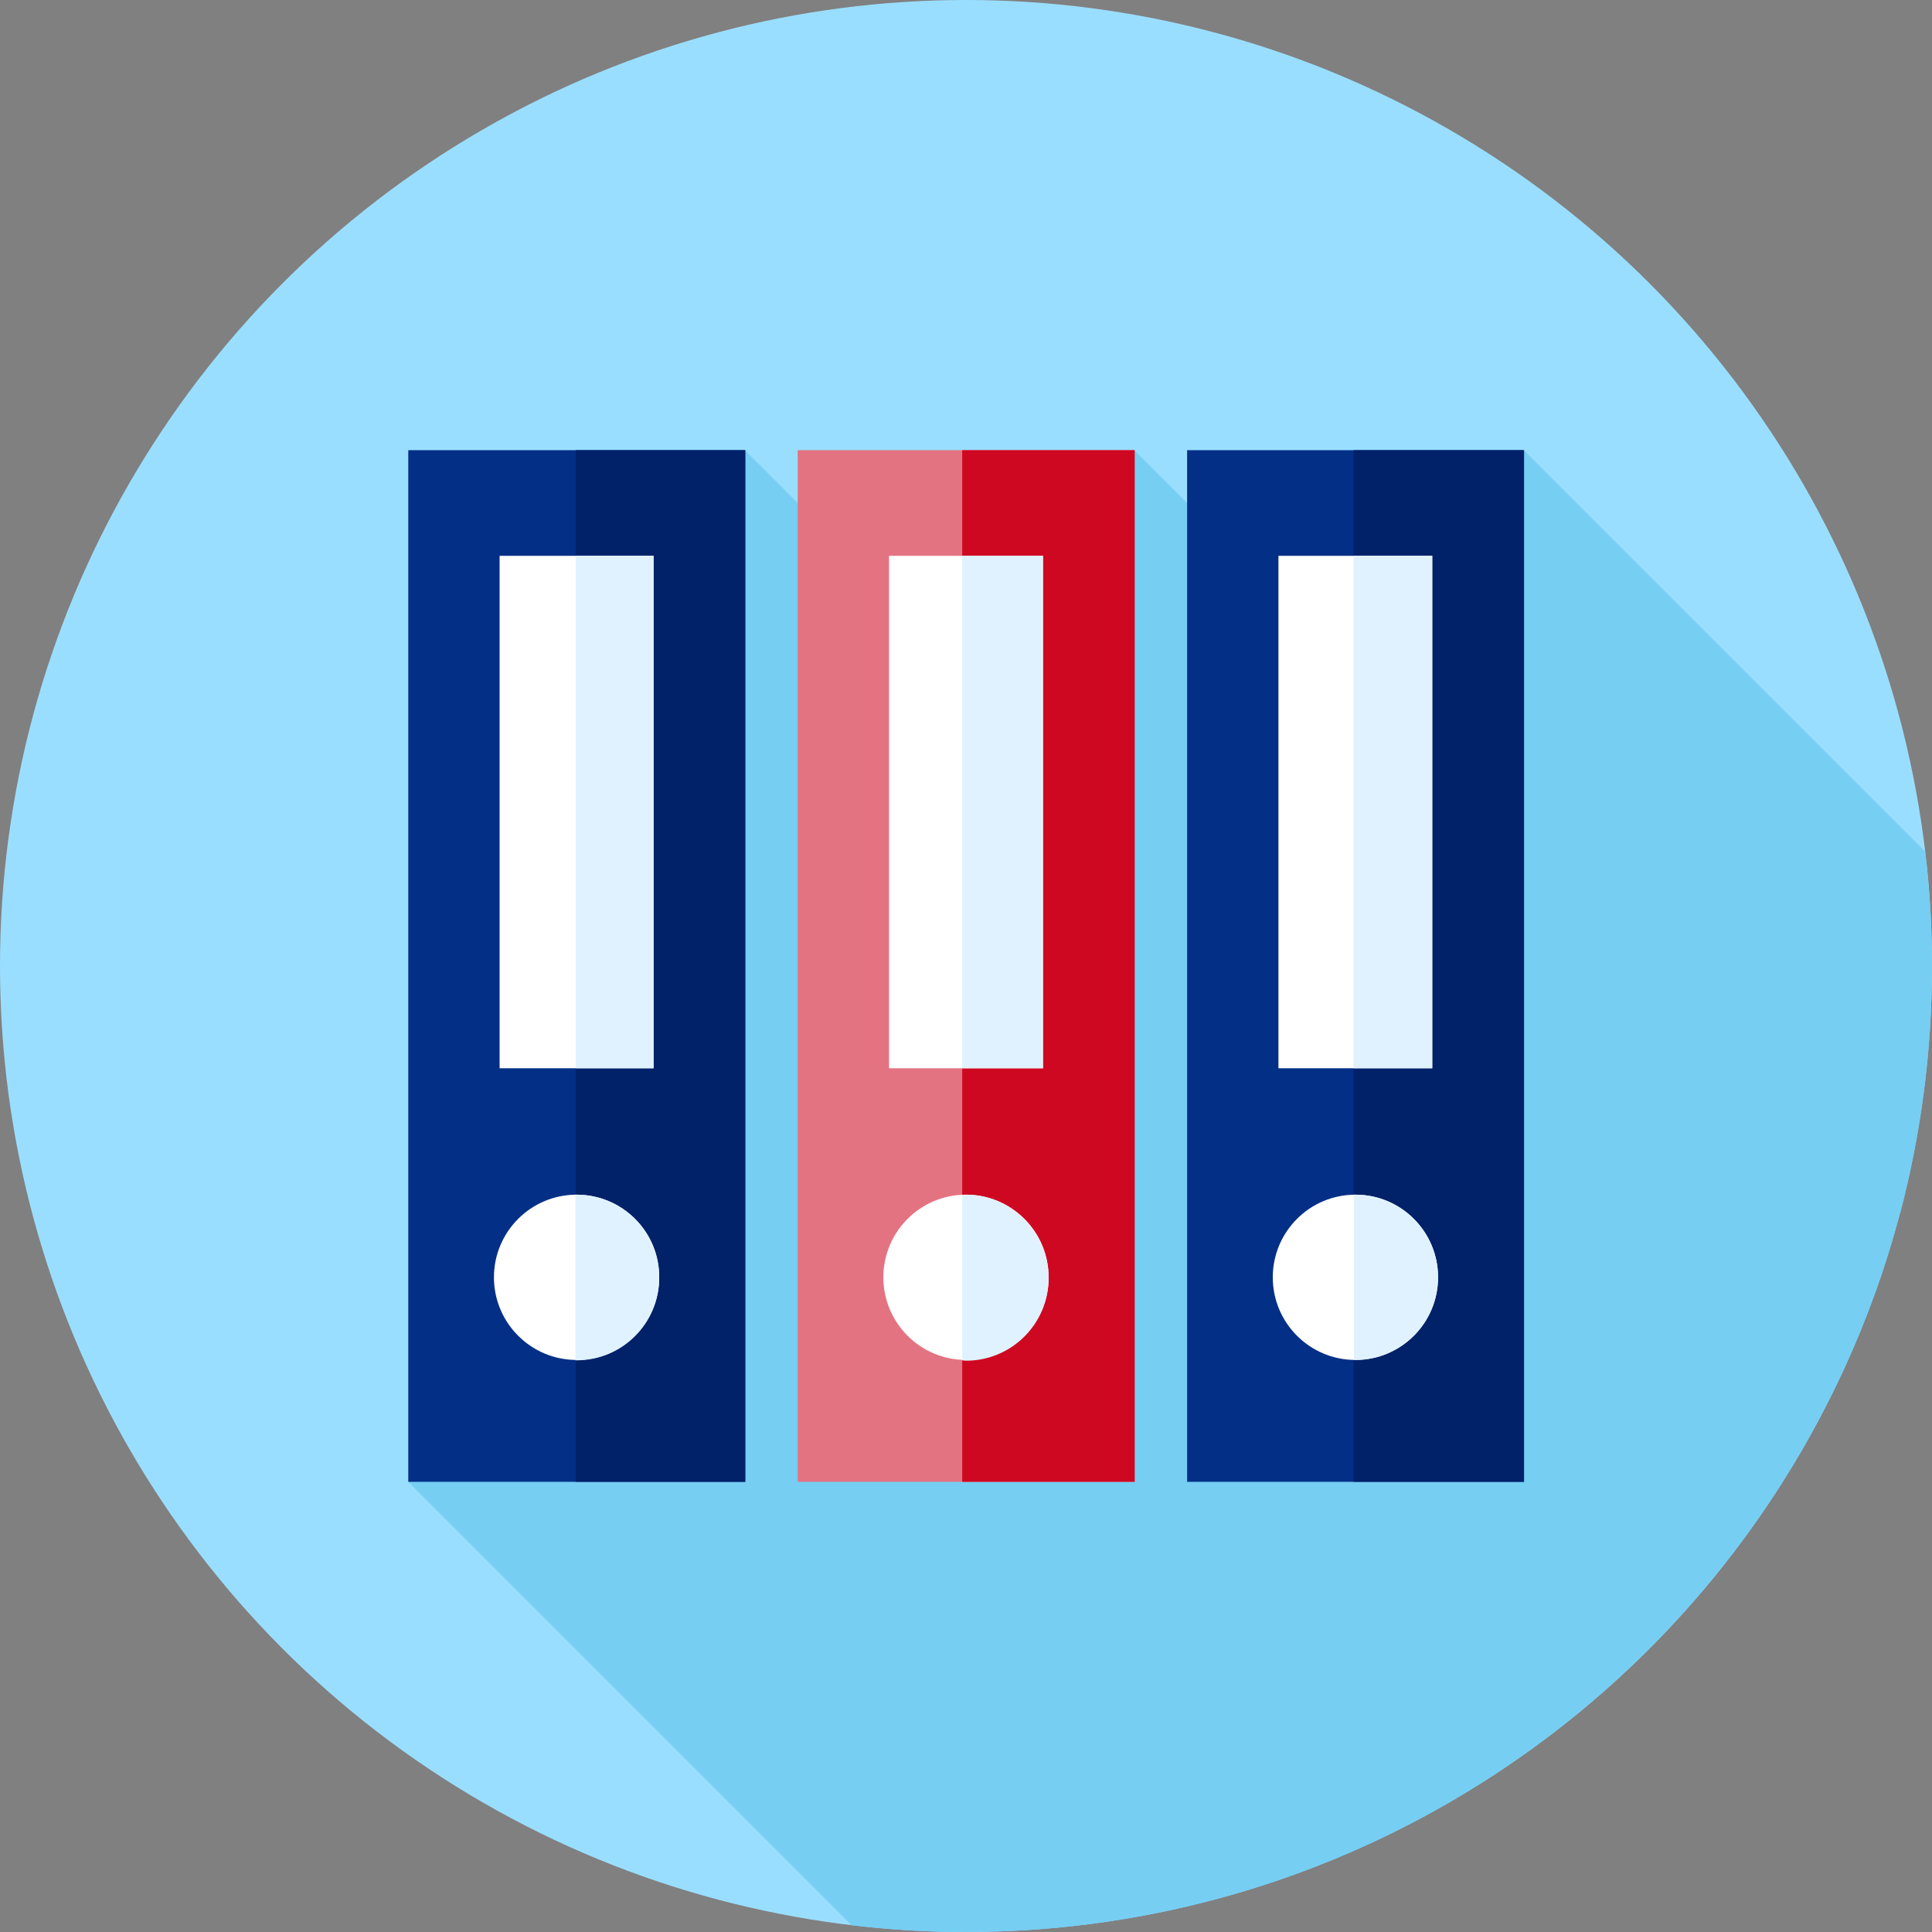
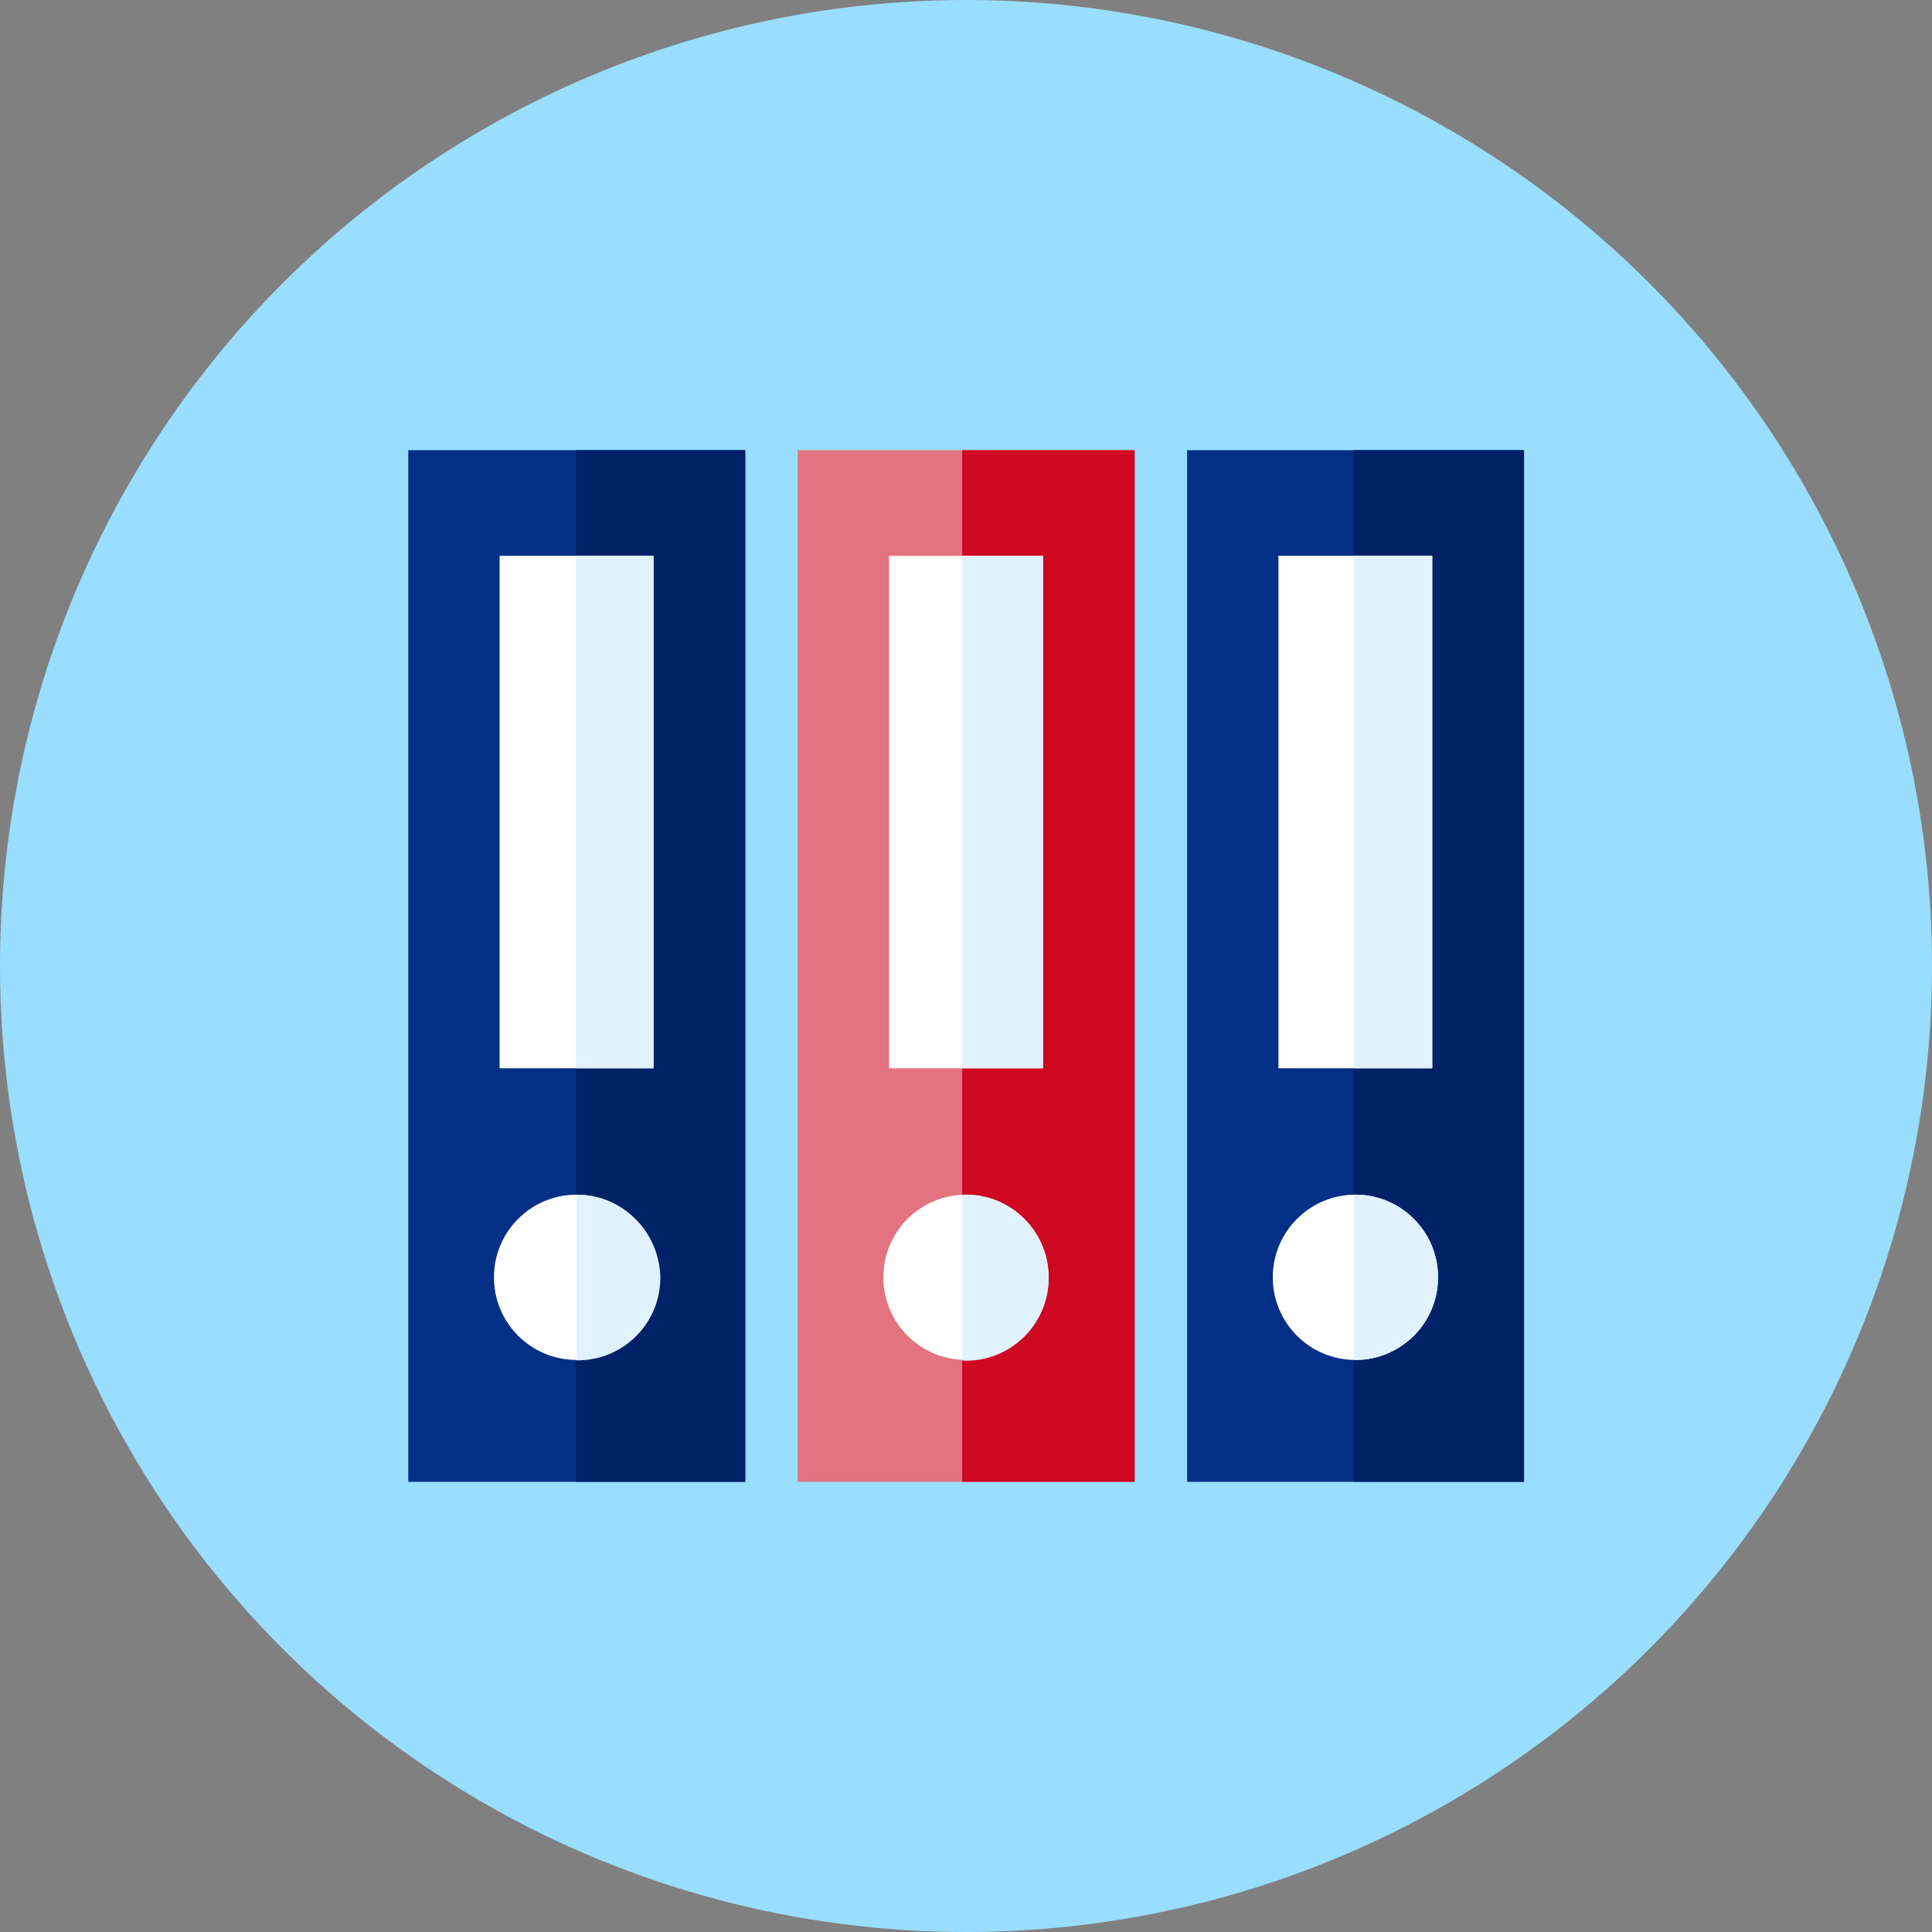
<svg xmlns="http://www.w3.org/2000/svg" version="1.1" id="Layer_1" x="0px" y="0px" viewBox="0 0 512 512" style="enable-background:new 0 0 512 512;" xml:space="preserve">
  <rect x="0" y="0" width="512" height="512" fill="#808080" stroke="none" />
  <style type="text/css">
	.st0{fill:#9ADEFF;}
	.st1{fill:#76CEF3;}
	.st2{fill:#E47381;}
	.st3{fill:#CF0821;}
	.st4{fill:#032F86;}
	.st5{fill:#012169;}
	.st6{fill:#FFFFFF;}
	.st7{fill:#E0F2FF;}
</style>
  <g>
    <circle class="st0" cx="256" cy="256" r="256" />
-     <path class="st1" d="M512,256c0-10.3-0.6-20.4-1.8-30.3L403.8,119.3c0-0.6-18.3,46.8-28.9,74.3l-74.3-74.3   c-0.5,0.5-17.1,46.9-27.4,75.8l-75.8-75.8c-0.8,0.8-30.1,136.5-37.8,172.1c-11.3,22.1-51.8,101.6-51.4,101.3l117.5,117.5   c9.9,1.2,20,1.8,30.3,1.8c118.5,0,218.2-80.6,247.4-189.9l-0.2-0.2l0.4-0.4C509.1,300.5,512,278.6,512,256z" />
    <rect x="211.4" y="119.3" class="st2" width="89.3" height="273.4" />
    <rect x="255" y="119.3" class="st3" width="45.7" height="273.4" />
    <rect x="314.6" y="119.3" class="st4" width="89.3" height="273.4" />
    <rect x="358.7" y="119.3" class="st5" width="45.1" height="273.4" />
    <rect x="108.2" y="119.3" class="st4" width="89.3" height="273.4" />
    <rect x="152.6" y="119.3" class="st5" width="44.9" height="273.4" />
    <g>
      <circle class="st6" cx="152.8" cy="338.5" r="21.9" />
      <circle class="st6" cx="256" cy="338.5" r="21.9" />
      <circle class="st6" cx="359.2" cy="338.5" r="21.9" />
      <rect x="132.4" y="147.3" class="st6" width="40.8" height="135.8" />
      <rect x="235.6" y="147.3" class="st6" width="40.8" height="135.8" />
    </g>
    <g>
      <path class="st7" d="M256,316.6c-0.4,0-0.7,0-1,0.1v43.8c0.3,0,0.7,0.1,1,0.1c12.1,0,21.9-9.8,21.9-21.9S268.1,316.6,256,316.6z" />
      <rect x="255" y="147.3" class="st7" width="21.4" height="135.8" />
    </g>
    <rect x="338.8" y="147.3" class="st6" width="40.8" height="135.8" />
    <g>
-       <path class="st7" d="M152.8,316.6c-0.1,0-0.2,0-0.3,0v43.9c0.1,0,0.2,0,0.3,0c12.1,0,21.9-9.8,21.9-21.9    C174.8,326.4,164.9,316.6,152.8,316.6z" />
+       <path class="st7" d="M152.8,316.6v43.9c0.1,0,0.2,0,0.3,0c12.1,0,21.9-9.8,21.9-21.9    C174.8,326.4,164.9,316.6,152.8,316.6z" />
      <path class="st7" d="M359.2,316.6c-0.1,0-0.3,0-0.4,0v43.8c0.1,0,0.3,0,0.4,0c12.1,0,21.9-9.8,21.9-21.9S371.3,316.6,359.2,316.6z    " />
      <rect x="152.6" y="147.3" class="st7" width="20.6" height="135.8" />
      <rect x="358.7" y="147.3" class="st7" width="20.8" height="135.8" />
    </g>
  </g>
</svg>